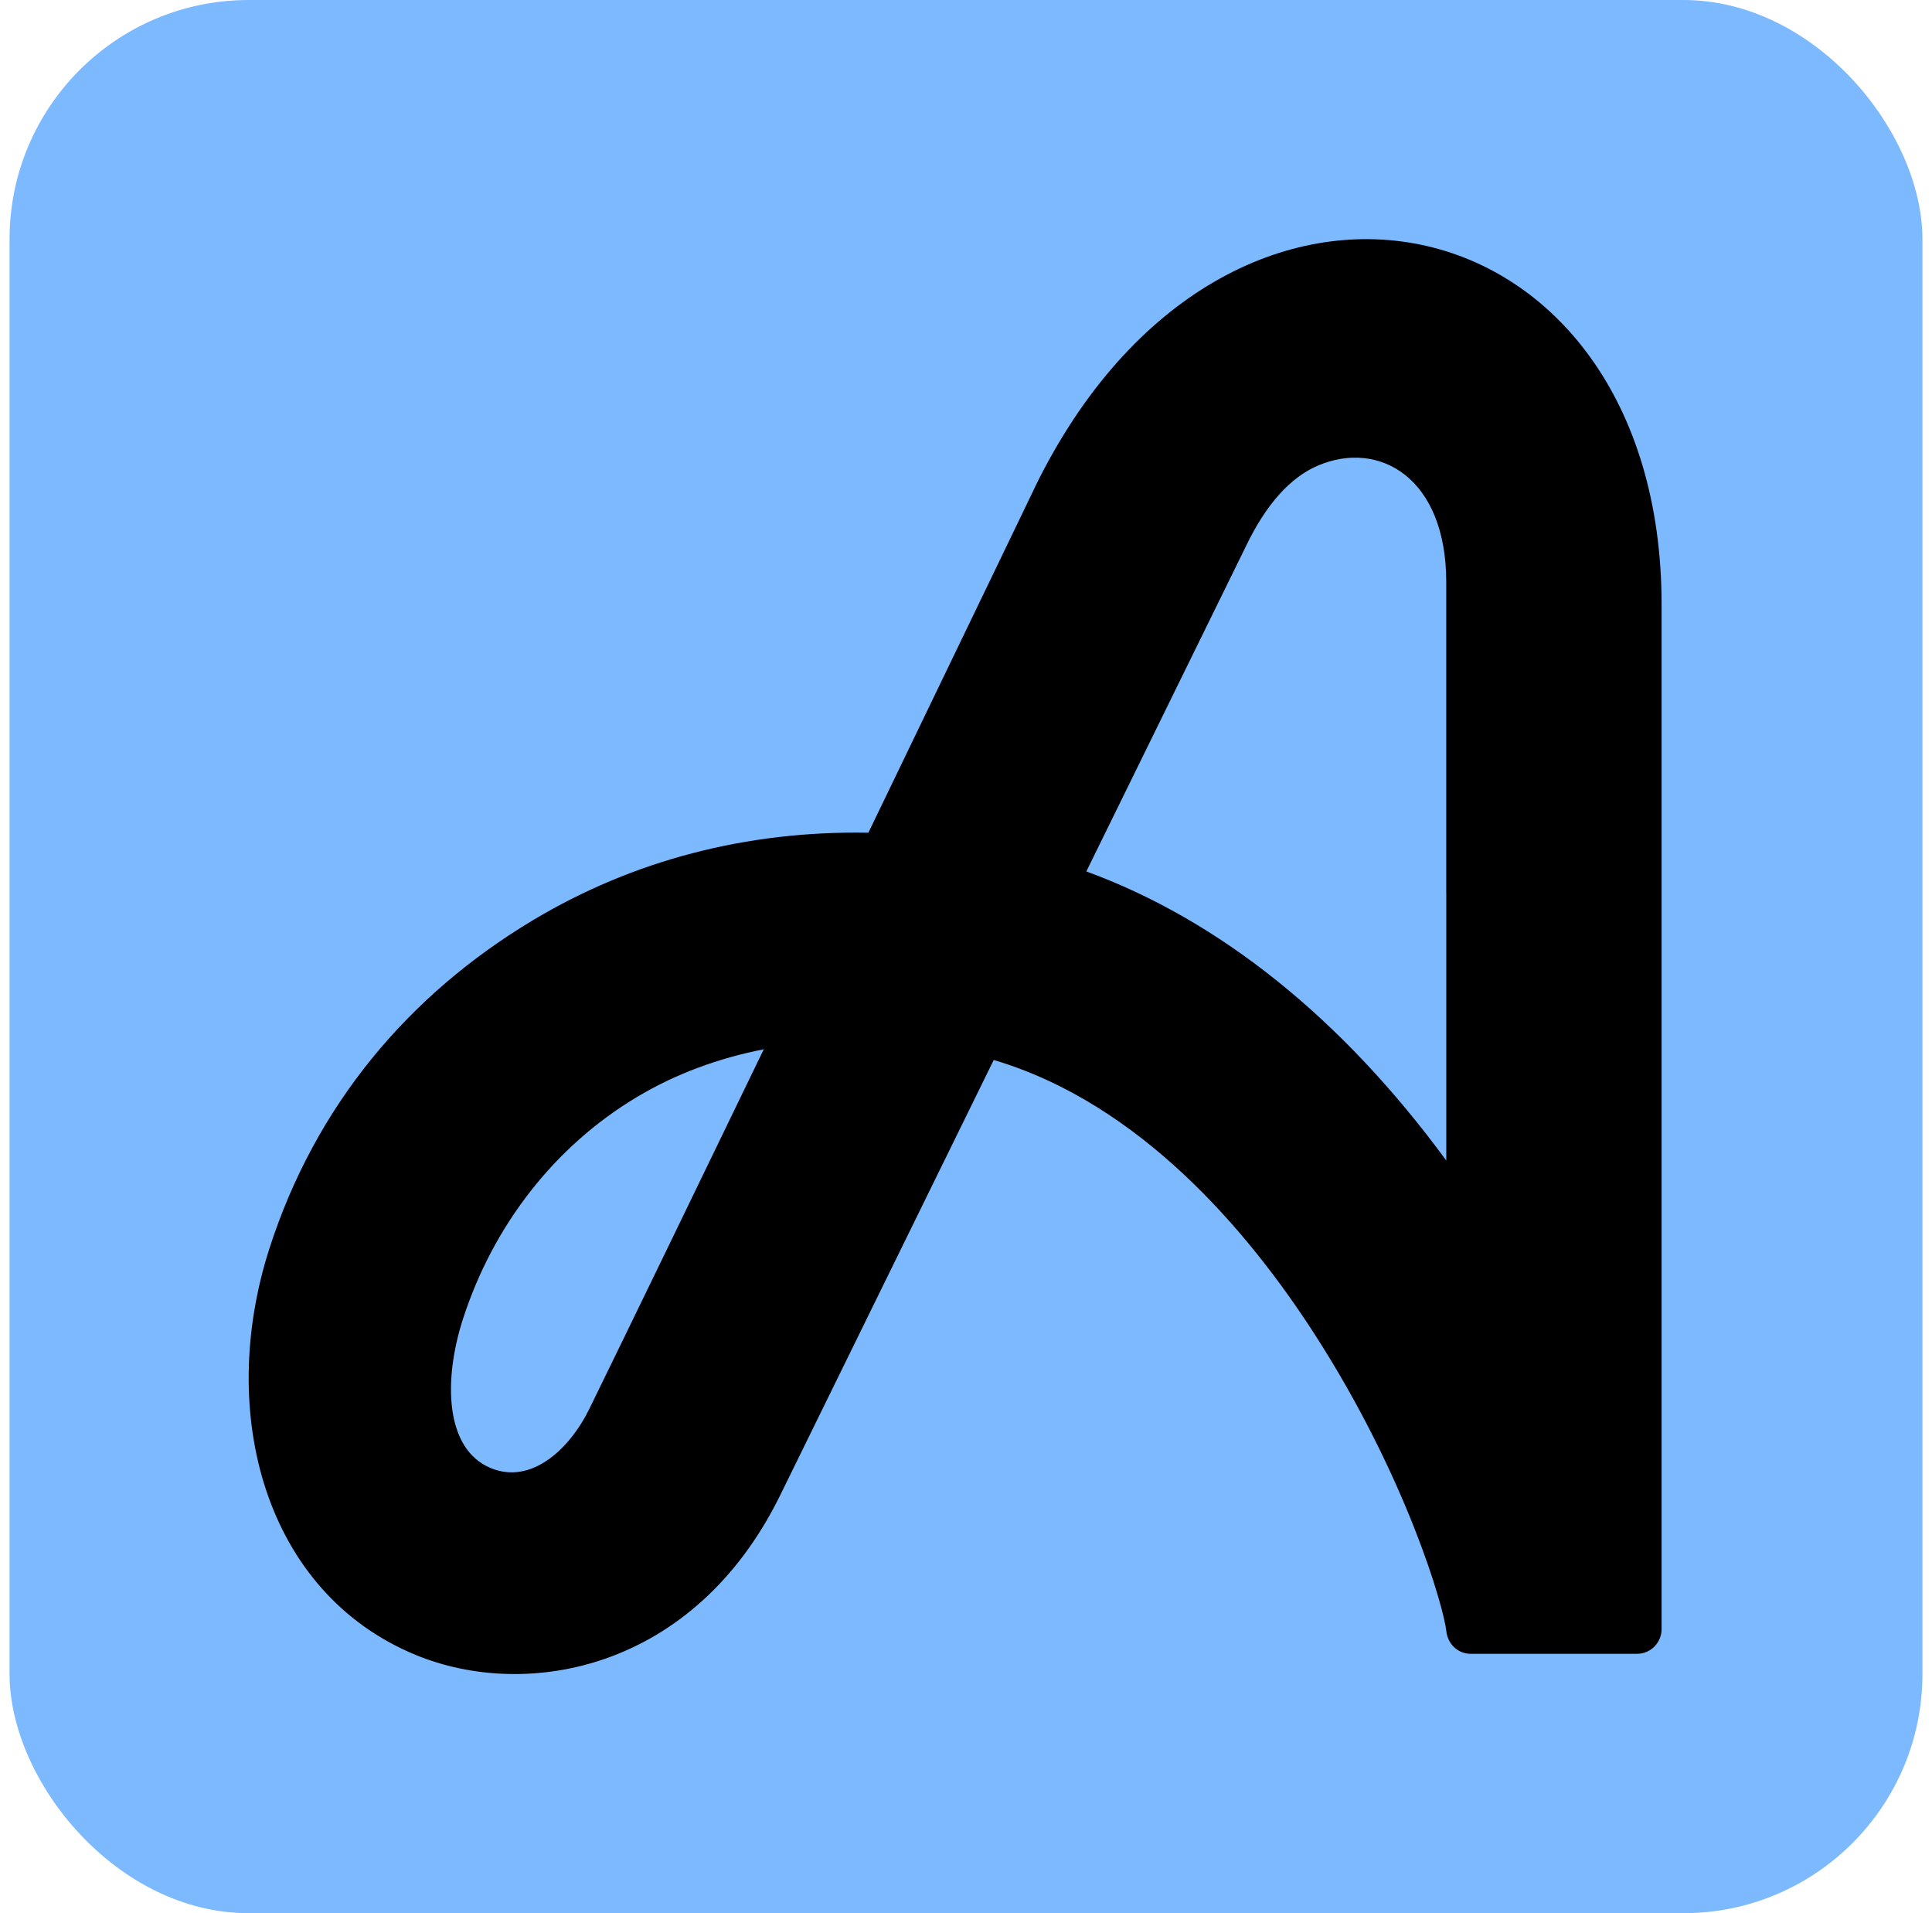
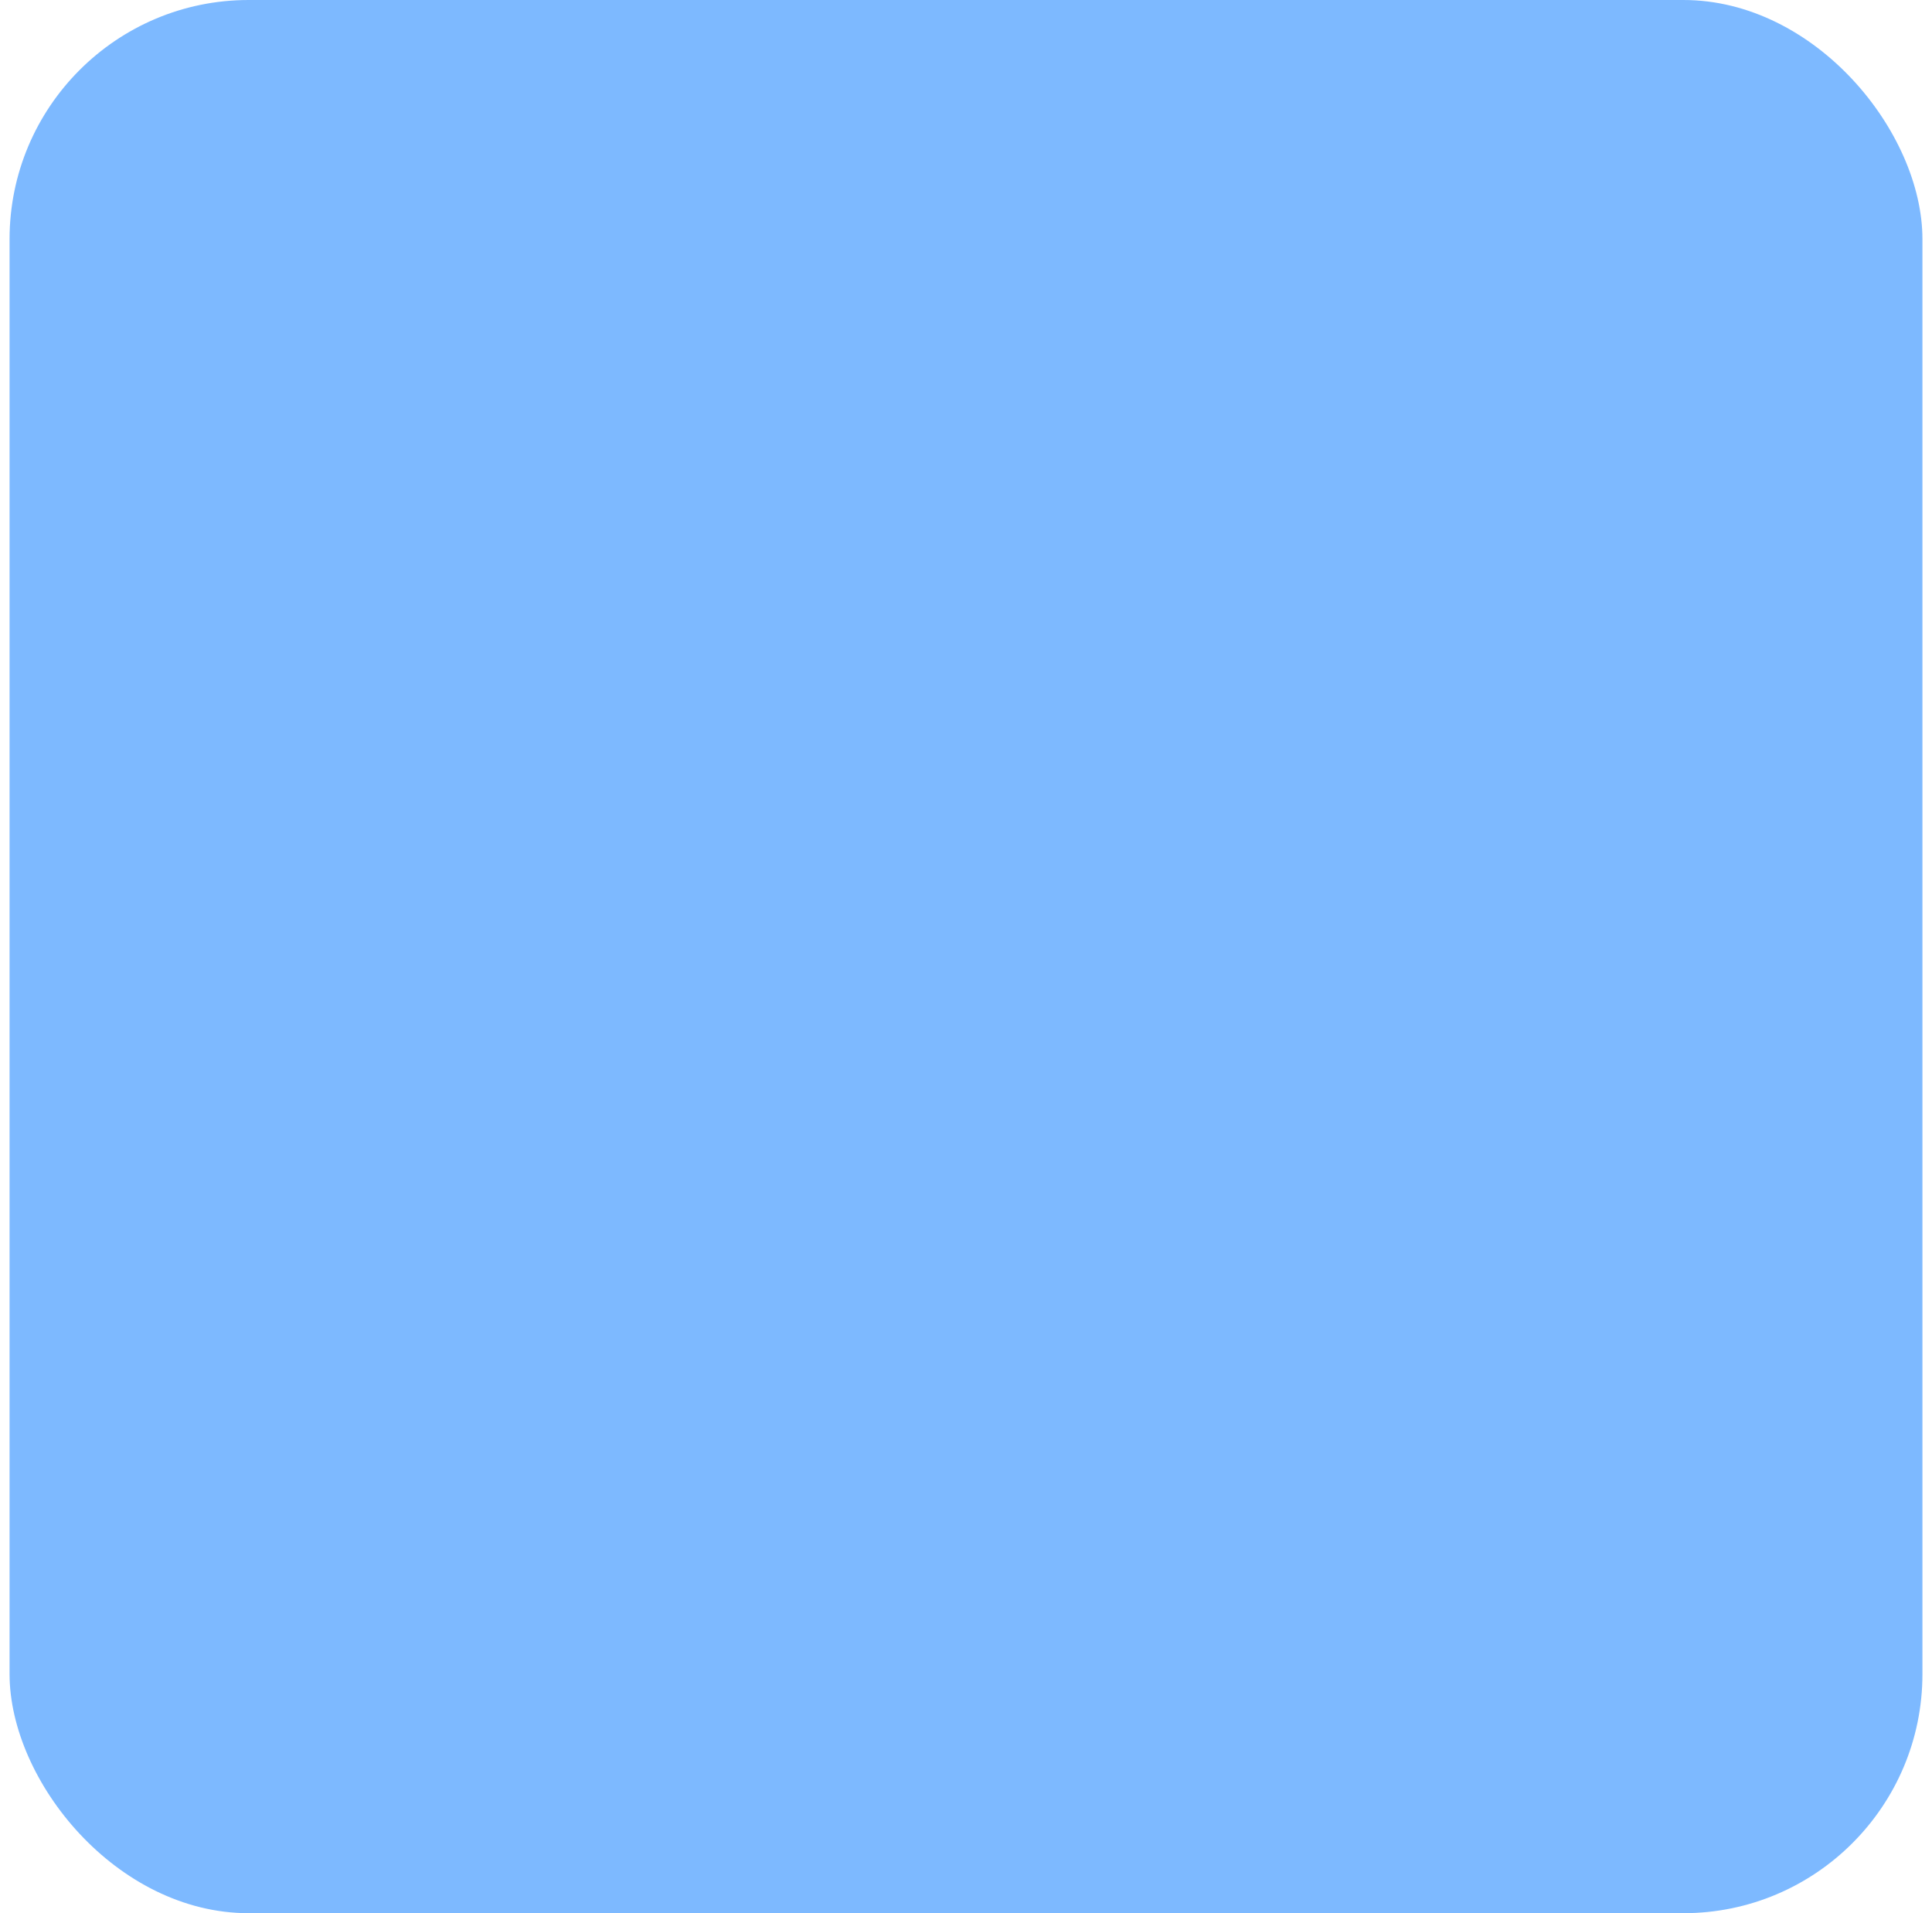
<svg xmlns="http://www.w3.org/2000/svg" width="101" height="100" viewBox="0 0 101 100" fill="none">
  <rect x="0.5" width="100" height="100" rx="12.5" fill="#7DB9FF" />
-   <path d="M54.114 25.448C54.114 25.448 50.166 33.646 45.397 43.525C39.035 43.41 33.087 44.971 27.874 48.09C21.343 51.999 16.488 57.791 14.086 65.252C11.314 73.864 13.845 83.243 21.724 86.498C27.552 88.905 36.31 87.297 40.796 78.134C42.416 74.824 47.111 65.258 51.949 55.404C59.6 57.672 65.253 64.35 68.723 69.733C73.517 77.172 75.48 83.999 75.614 85.281C75.691 85.946 76.23 86.442 76.884 86.442H85.583C86.29 86.442 86.864 85.862 86.864 85.146V31.609C86.864 10.136 64.143 4.939 54.11 25.448H54.114ZM30.816 73.626C29.754 75.796 27.749 77.599 25.662 76.737C23.243 75.739 23.182 72.115 24.195 68.966C25.784 64.03 29.015 59.901 33.29 57.344C35.314 56.132 37.55 55.311 39.929 54.844C36.3 62.348 32.852 69.465 30.816 73.626ZM75.608 46.673V60.66C70.162 53.234 63.752 48.094 56.791 45.549C61.333 36.299 65.054 28.719 65.129 28.561C66.175 26.373 67.457 24.944 68.91 24.33C72.103 22.981 75.606 24.966 75.606 30.426V46.673H75.608Z" fill="black" />
</svg>